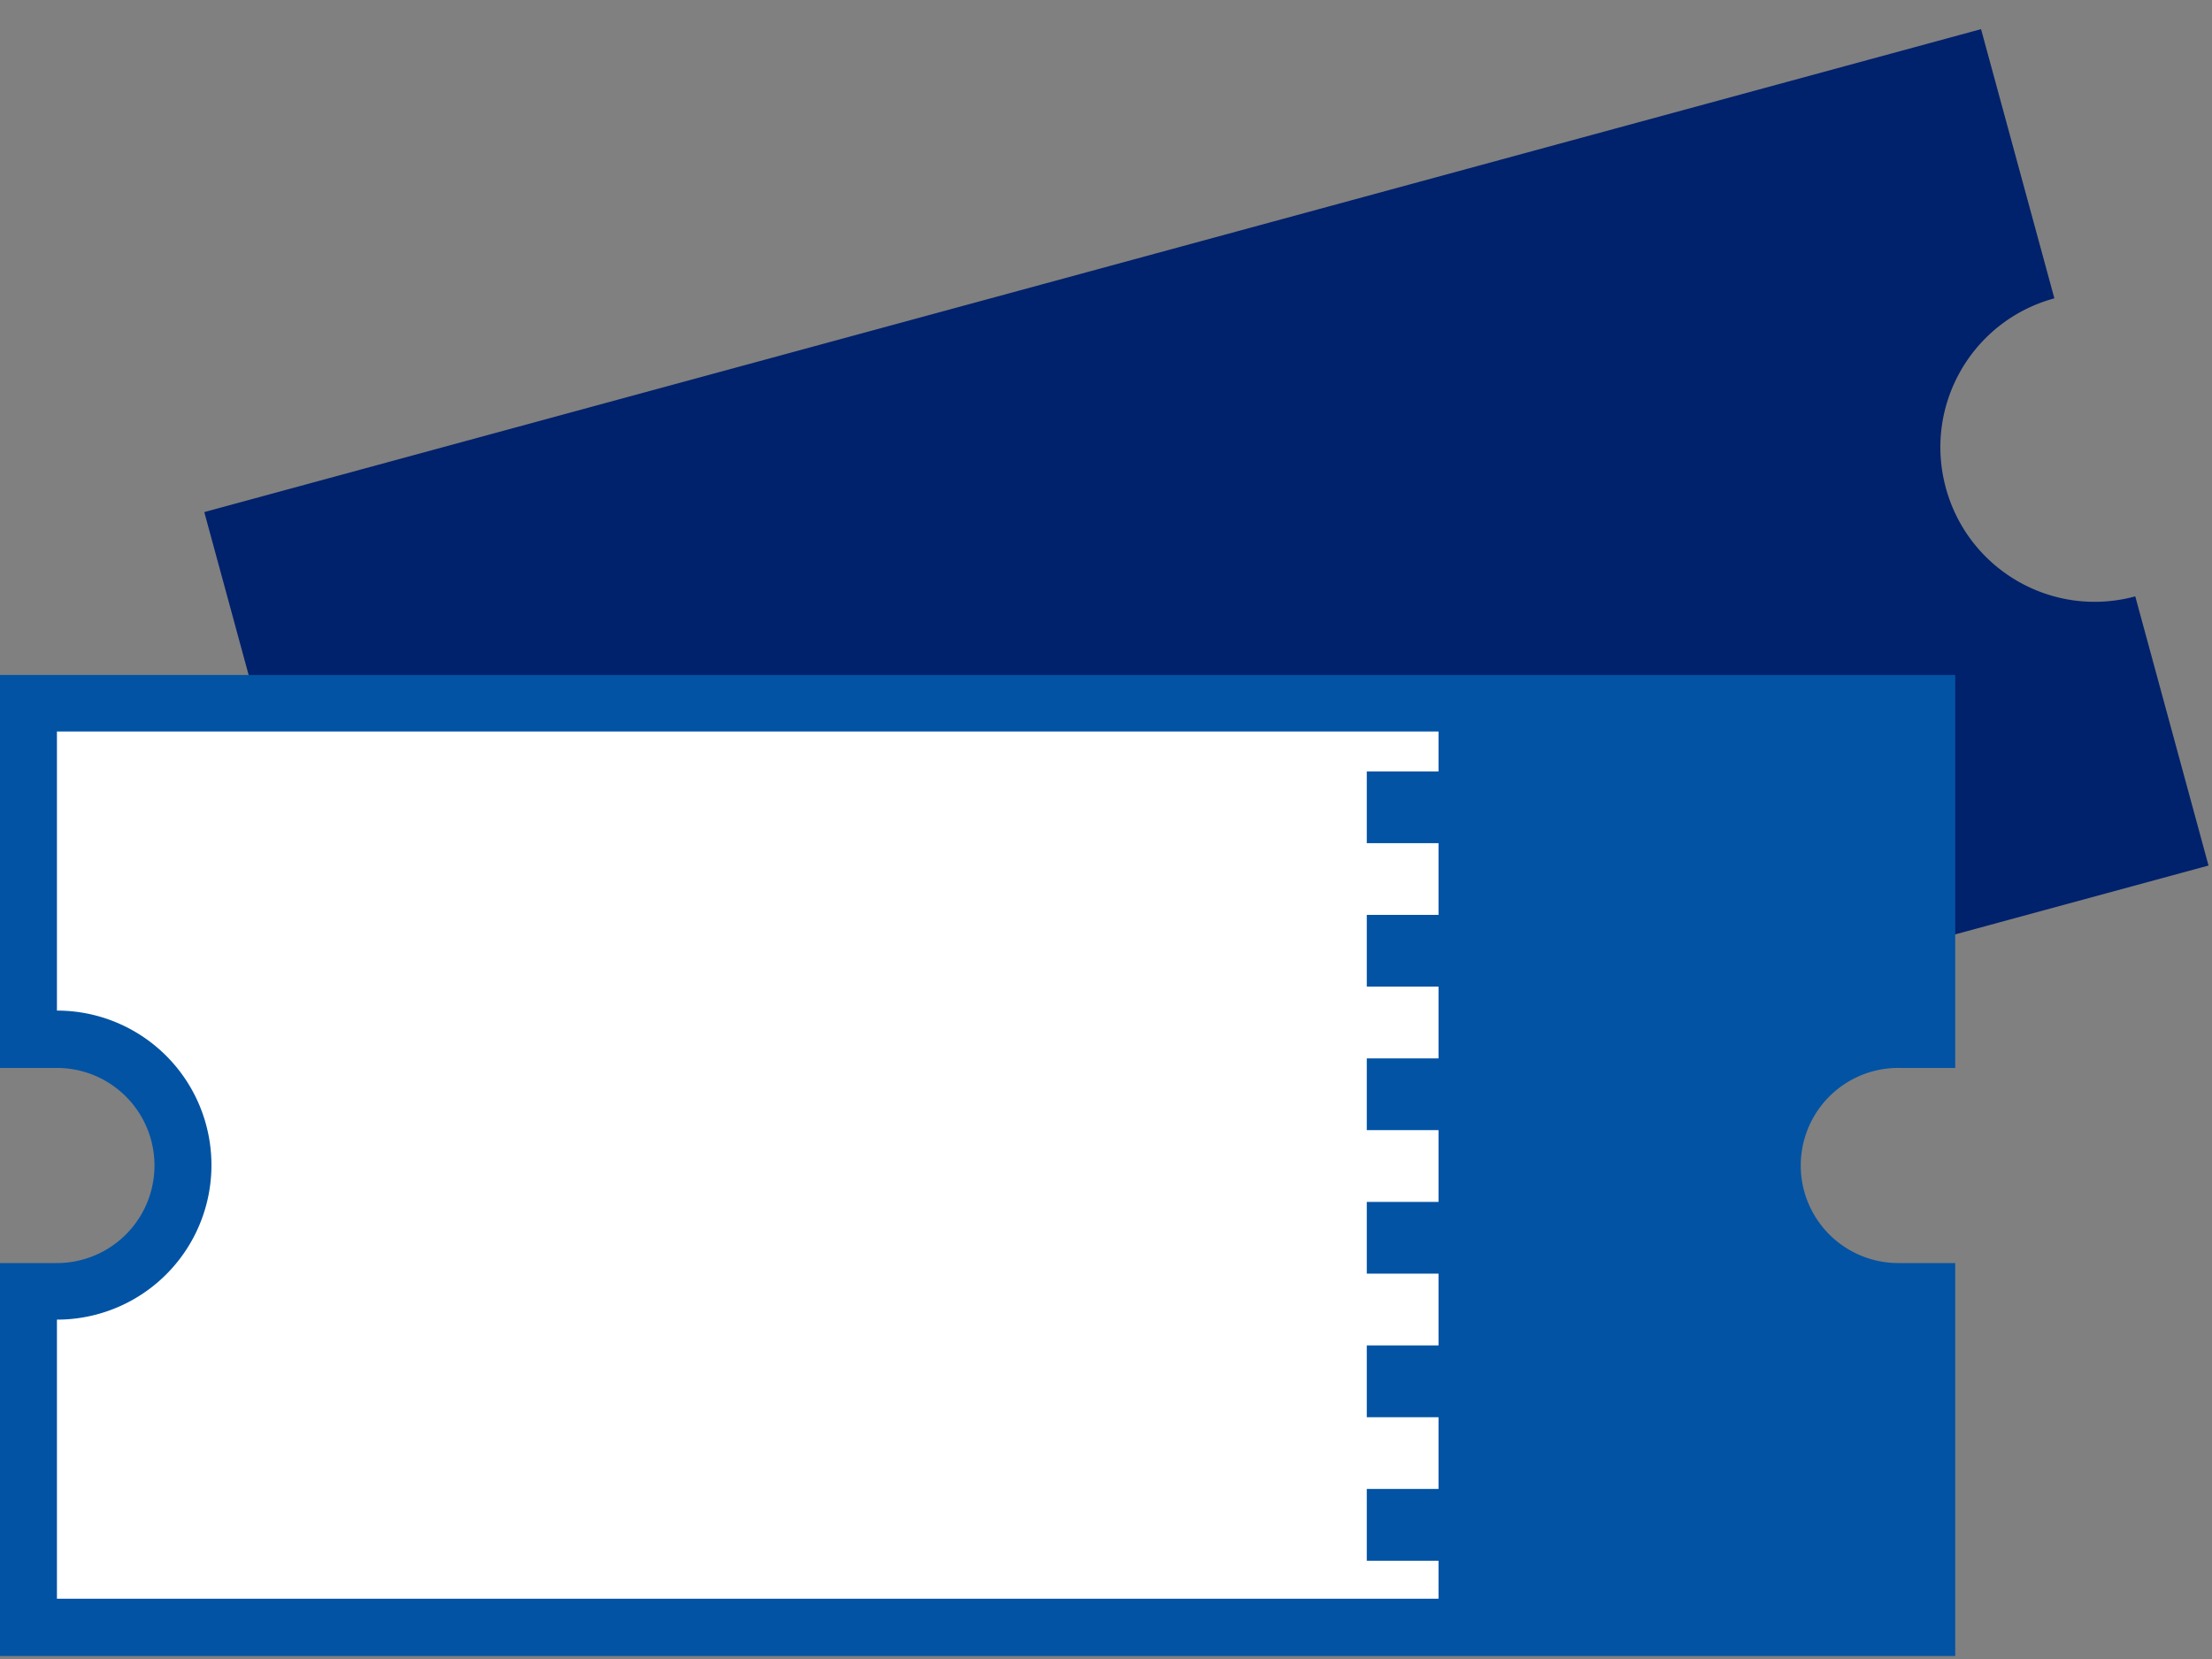
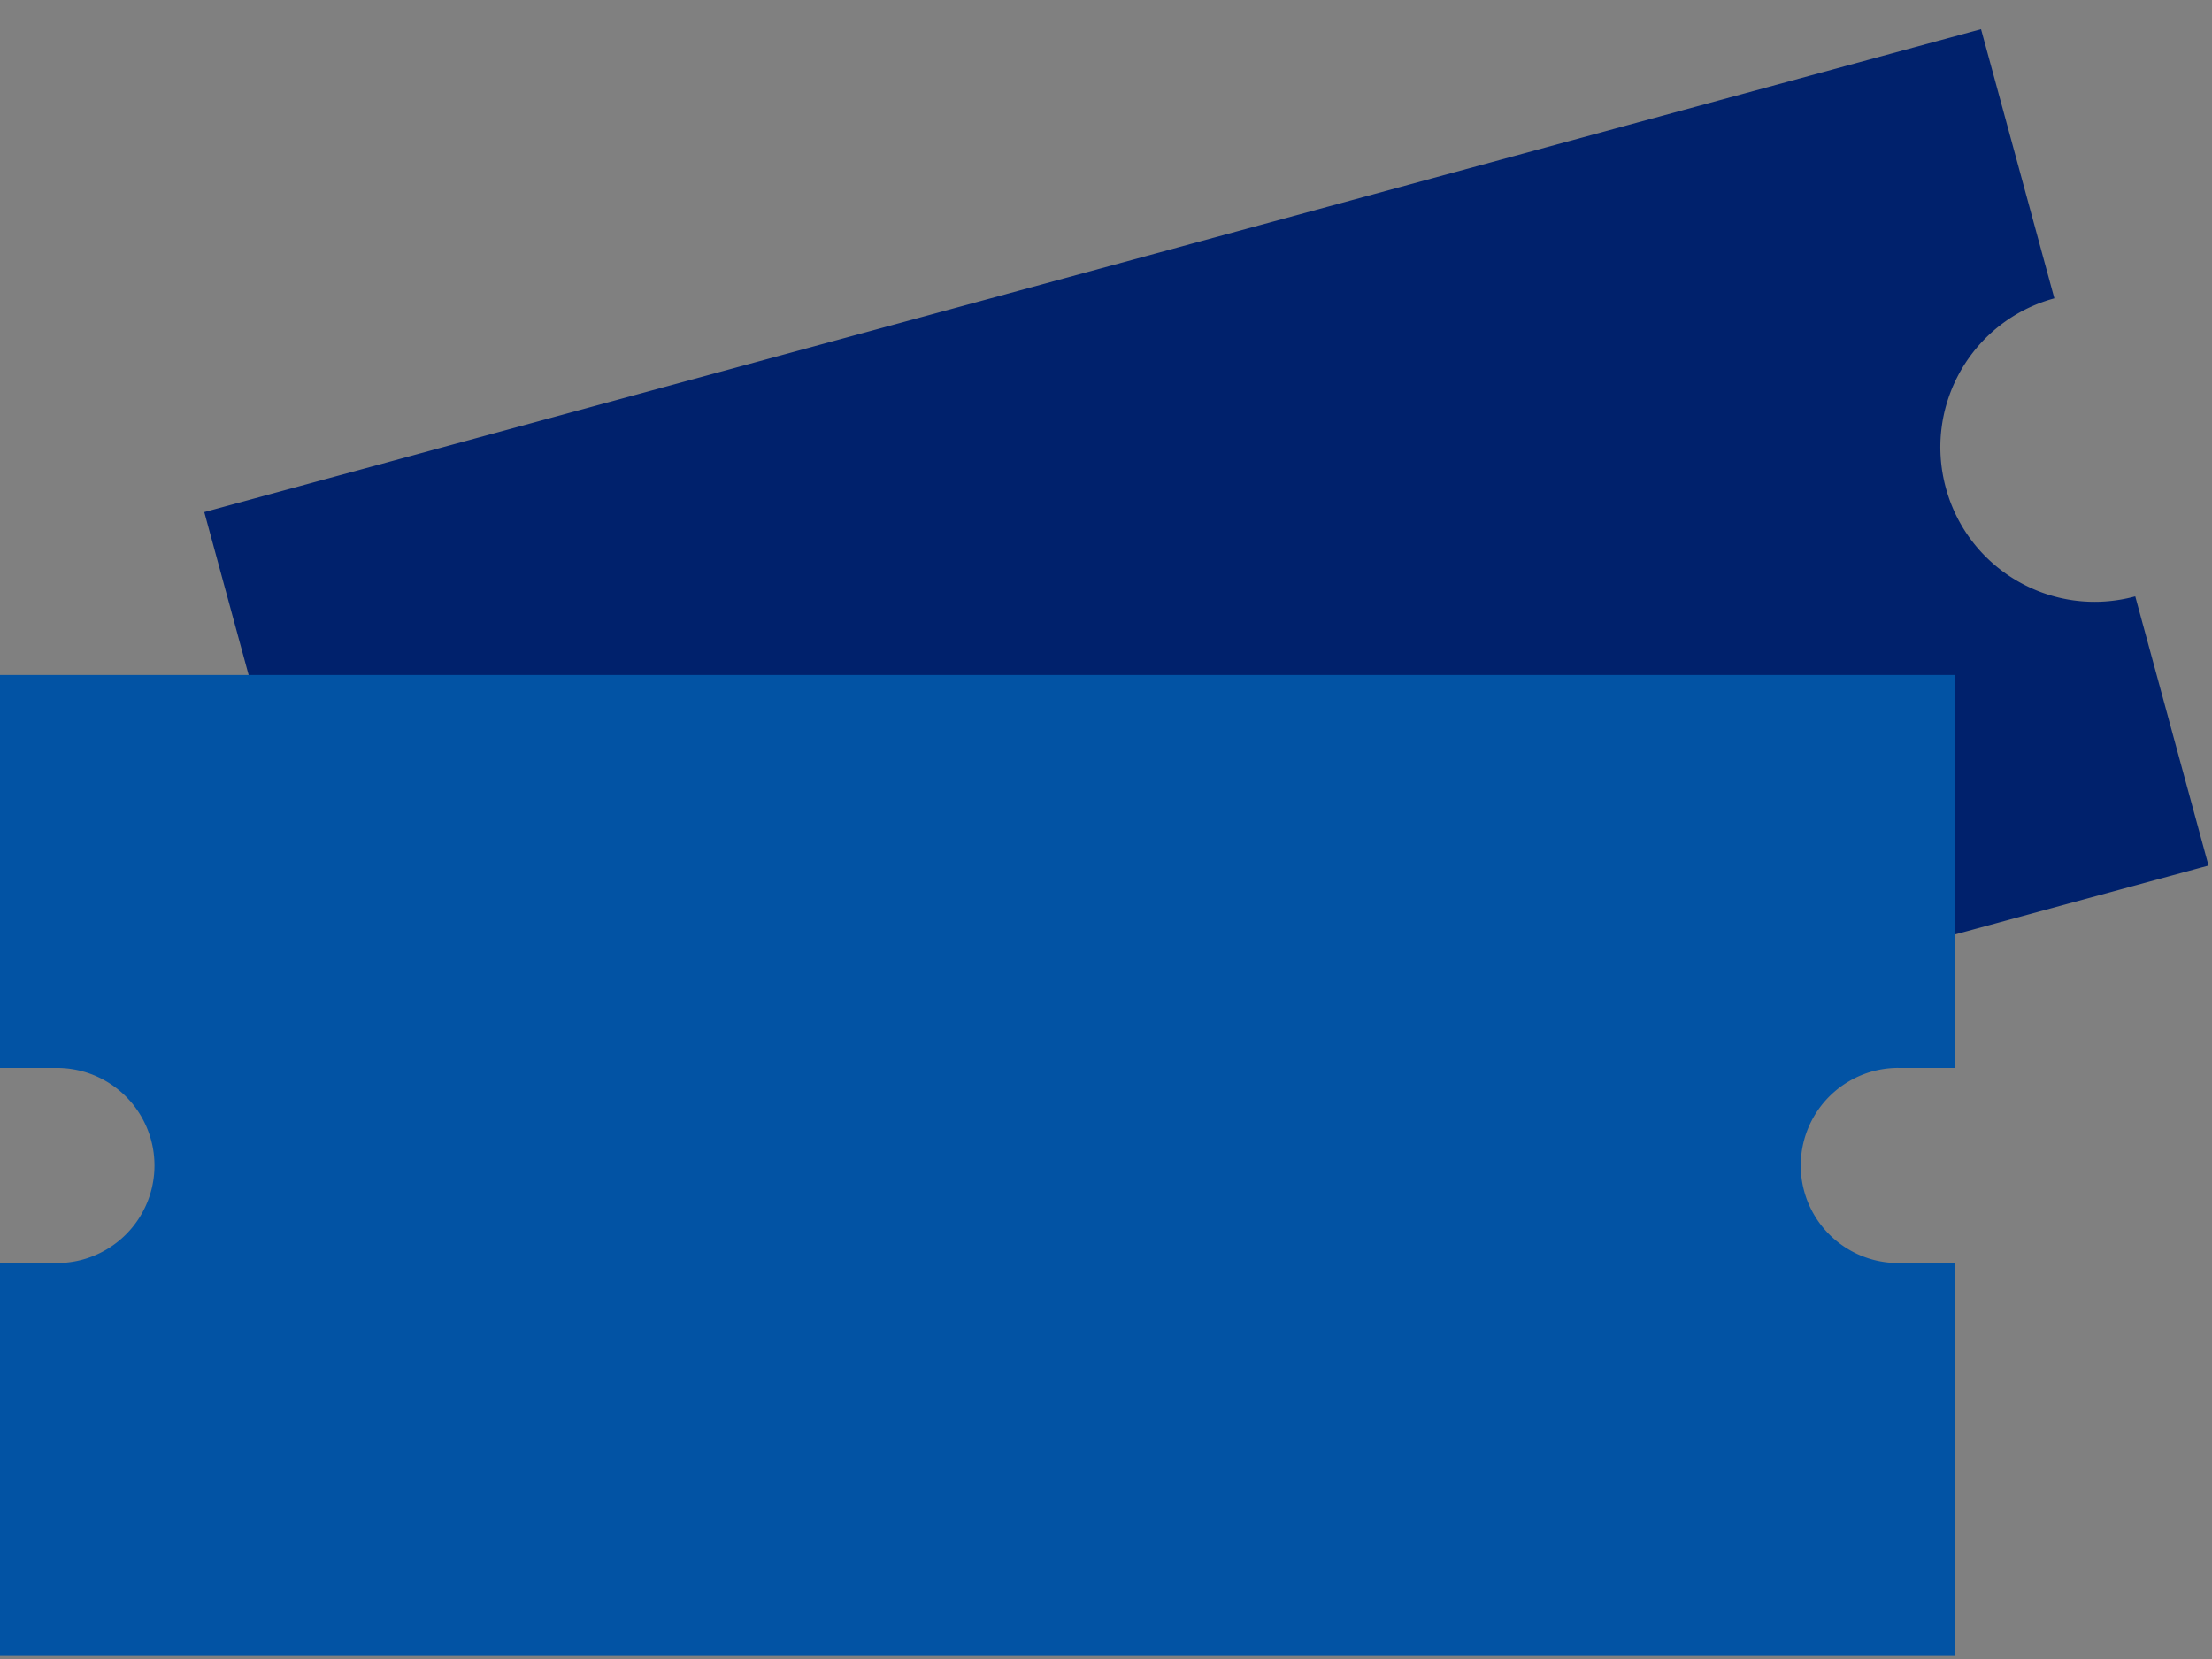
<svg xmlns="http://www.w3.org/2000/svg" fill="none" height="51" viewBox="0 0 68 51" width="68">
  <rect x="0" y="0" width="68" height="51" fill="#808080" stroke="none" />
  <clipPath id="a">
    <path d="M0 .896h67.892v50H0z" />
  </clipPath>
  <g clip-path="url(#a)">
    <path d="M63.154 9.171L60.9.896 6.28 15.742l2.253 8.275a4.743 4.743 0 015.824 3.338 4.743 4.743 0 01-3.338 5.824l2.252 8.275 54.622-14.846-2.252-8.275c-2.533.689-5.136-.805-5.824-3.338s.805-5.135 3.338-5.824z" fill="#00216c" />
    <path d="M58.357 32.83h1.75V20.75H0v12.08h1.75a2.999 2.999 0 110 5.998H0v12.08h60.107v-12.08h-1.75a2.999 2.999 0 110-5.999z" fill="#0253a4" />
-     <path d="M44.222 23.655v-1.167H1.75v8.579a4.747 4.747 0 014.75 4.75 4.747 4.747 0 01-4.75 4.75v8.579h42.472v-1.167h-2.205v-2.206h2.205v-2.206h-2.205V41.36h2.205v-2.206h-2.205v-2.206h2.205v-2.206h-2.205v-2.206h2.205V30.33h-2.205v-2.205h2.205V25.92h-2.205v-2.206h2.205z" fill="#fff" />
  </g>
</svg>